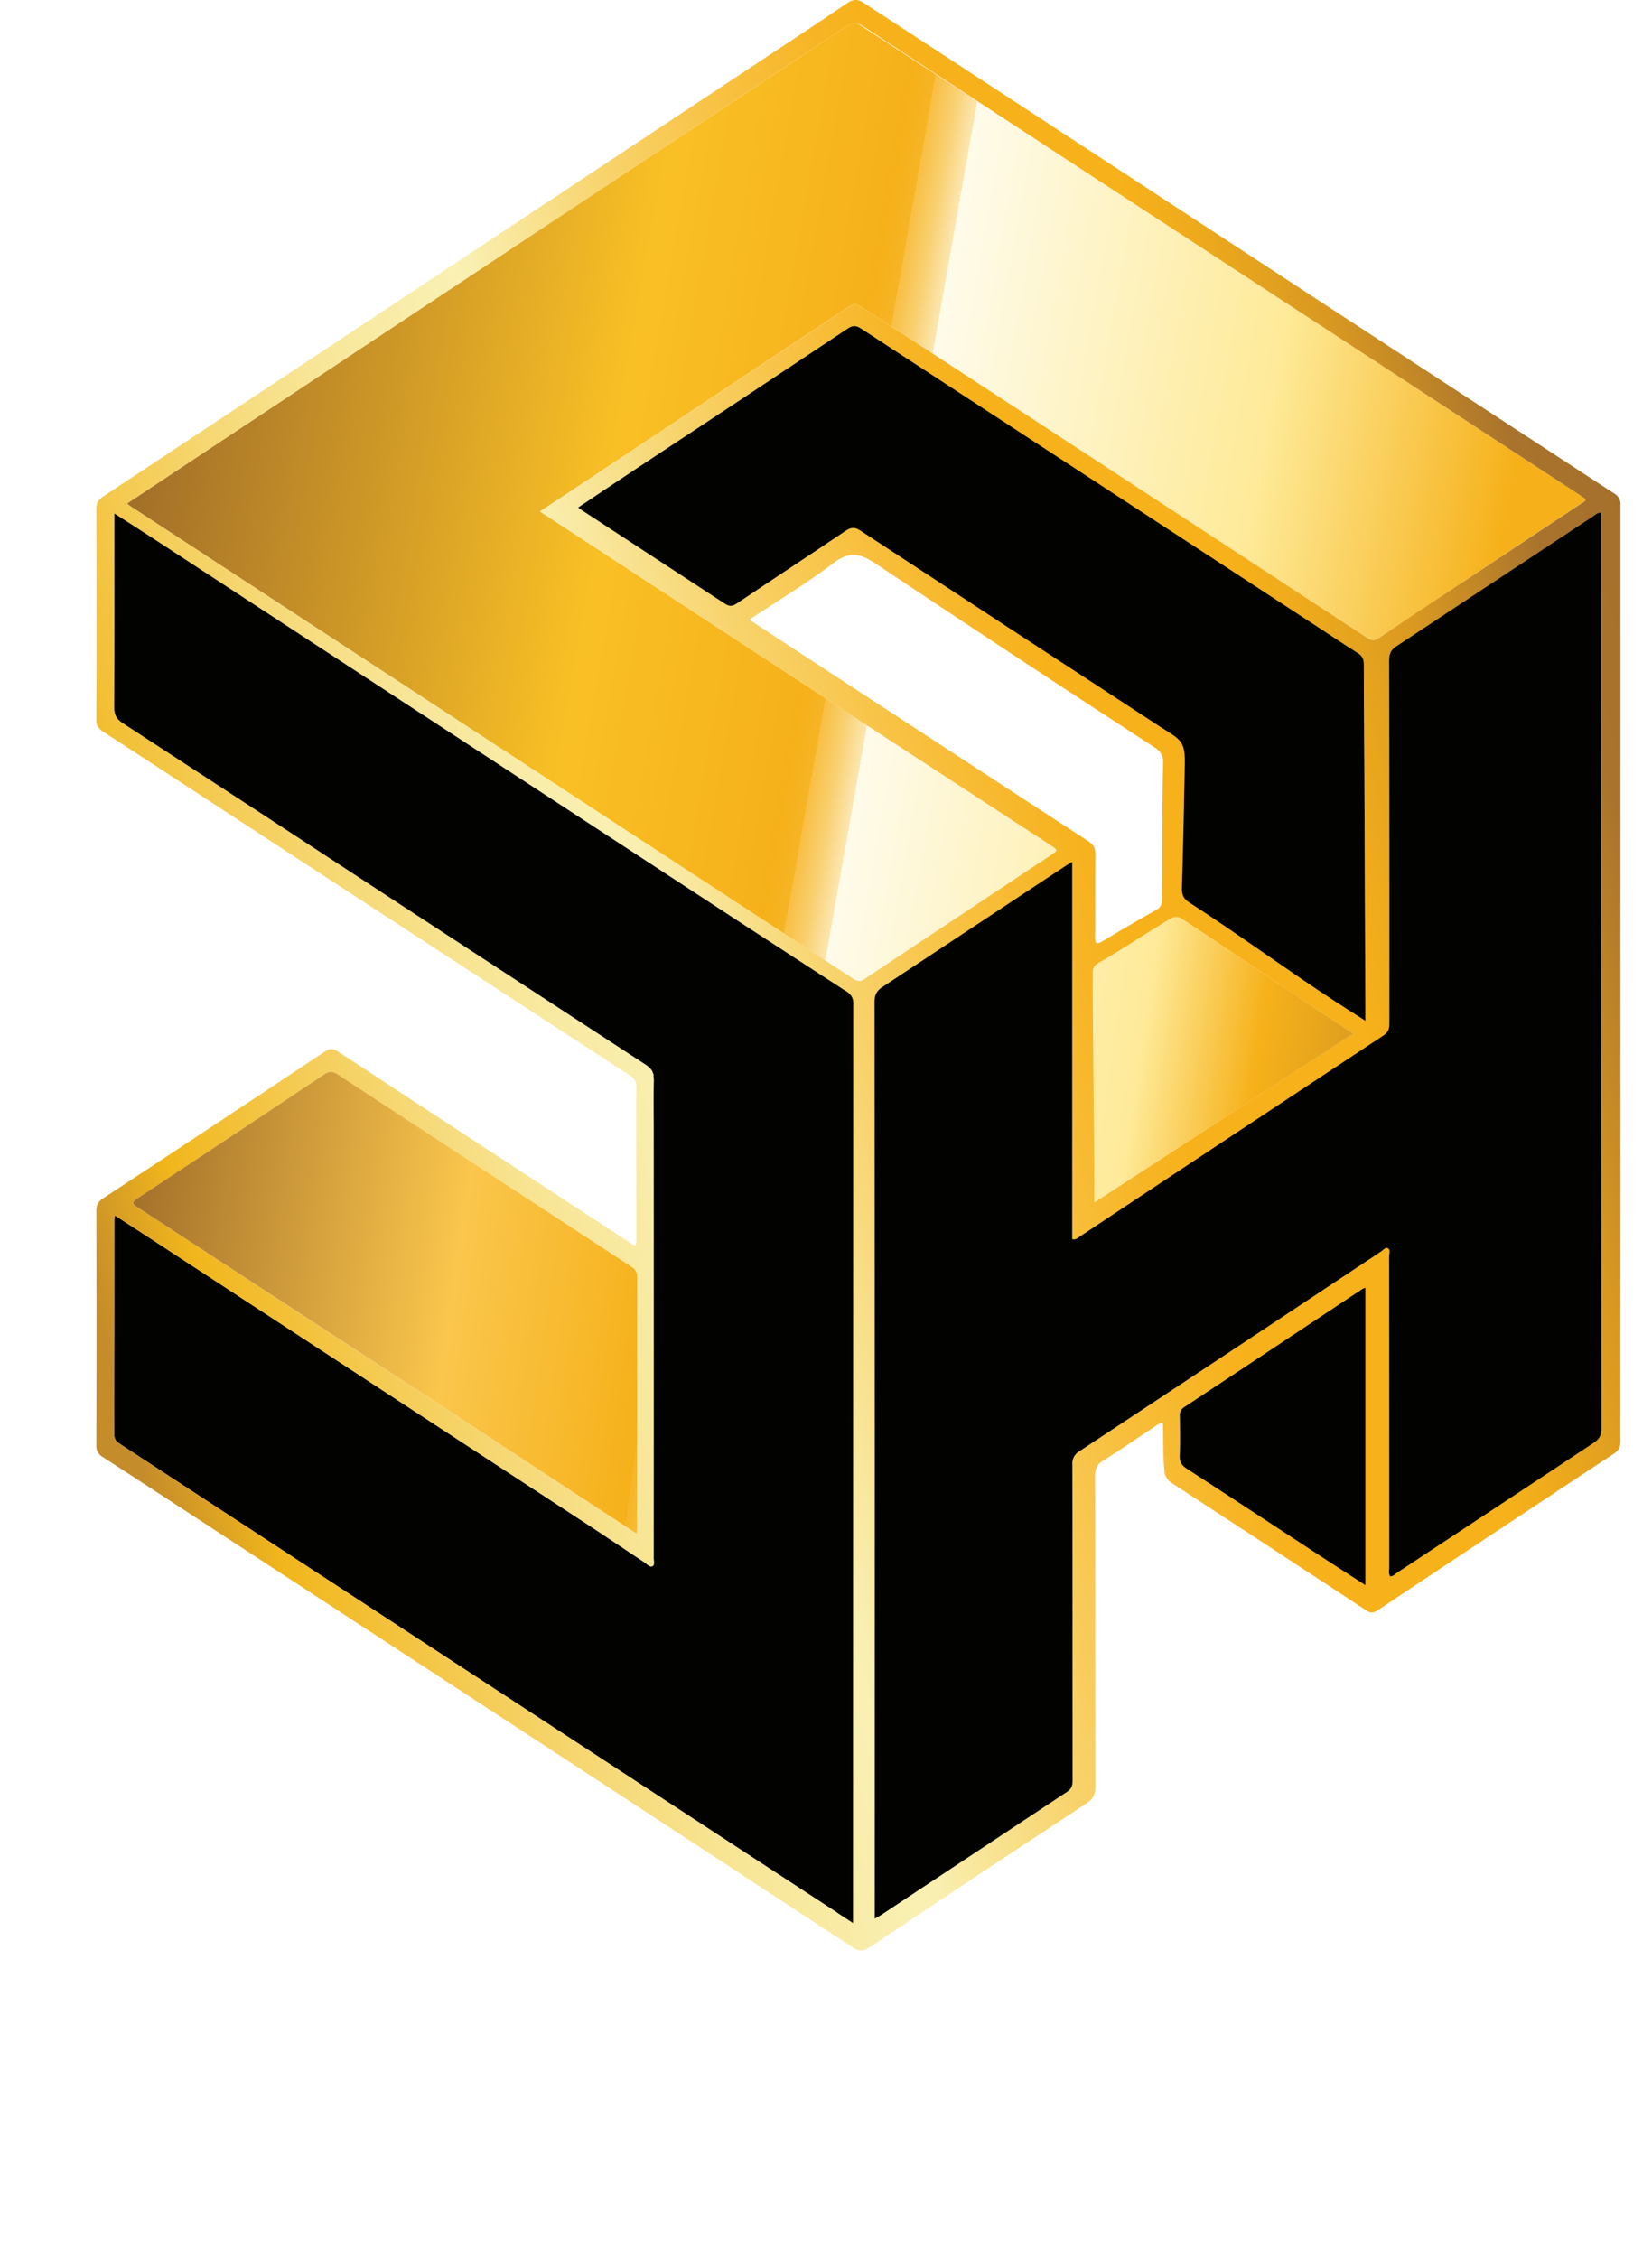
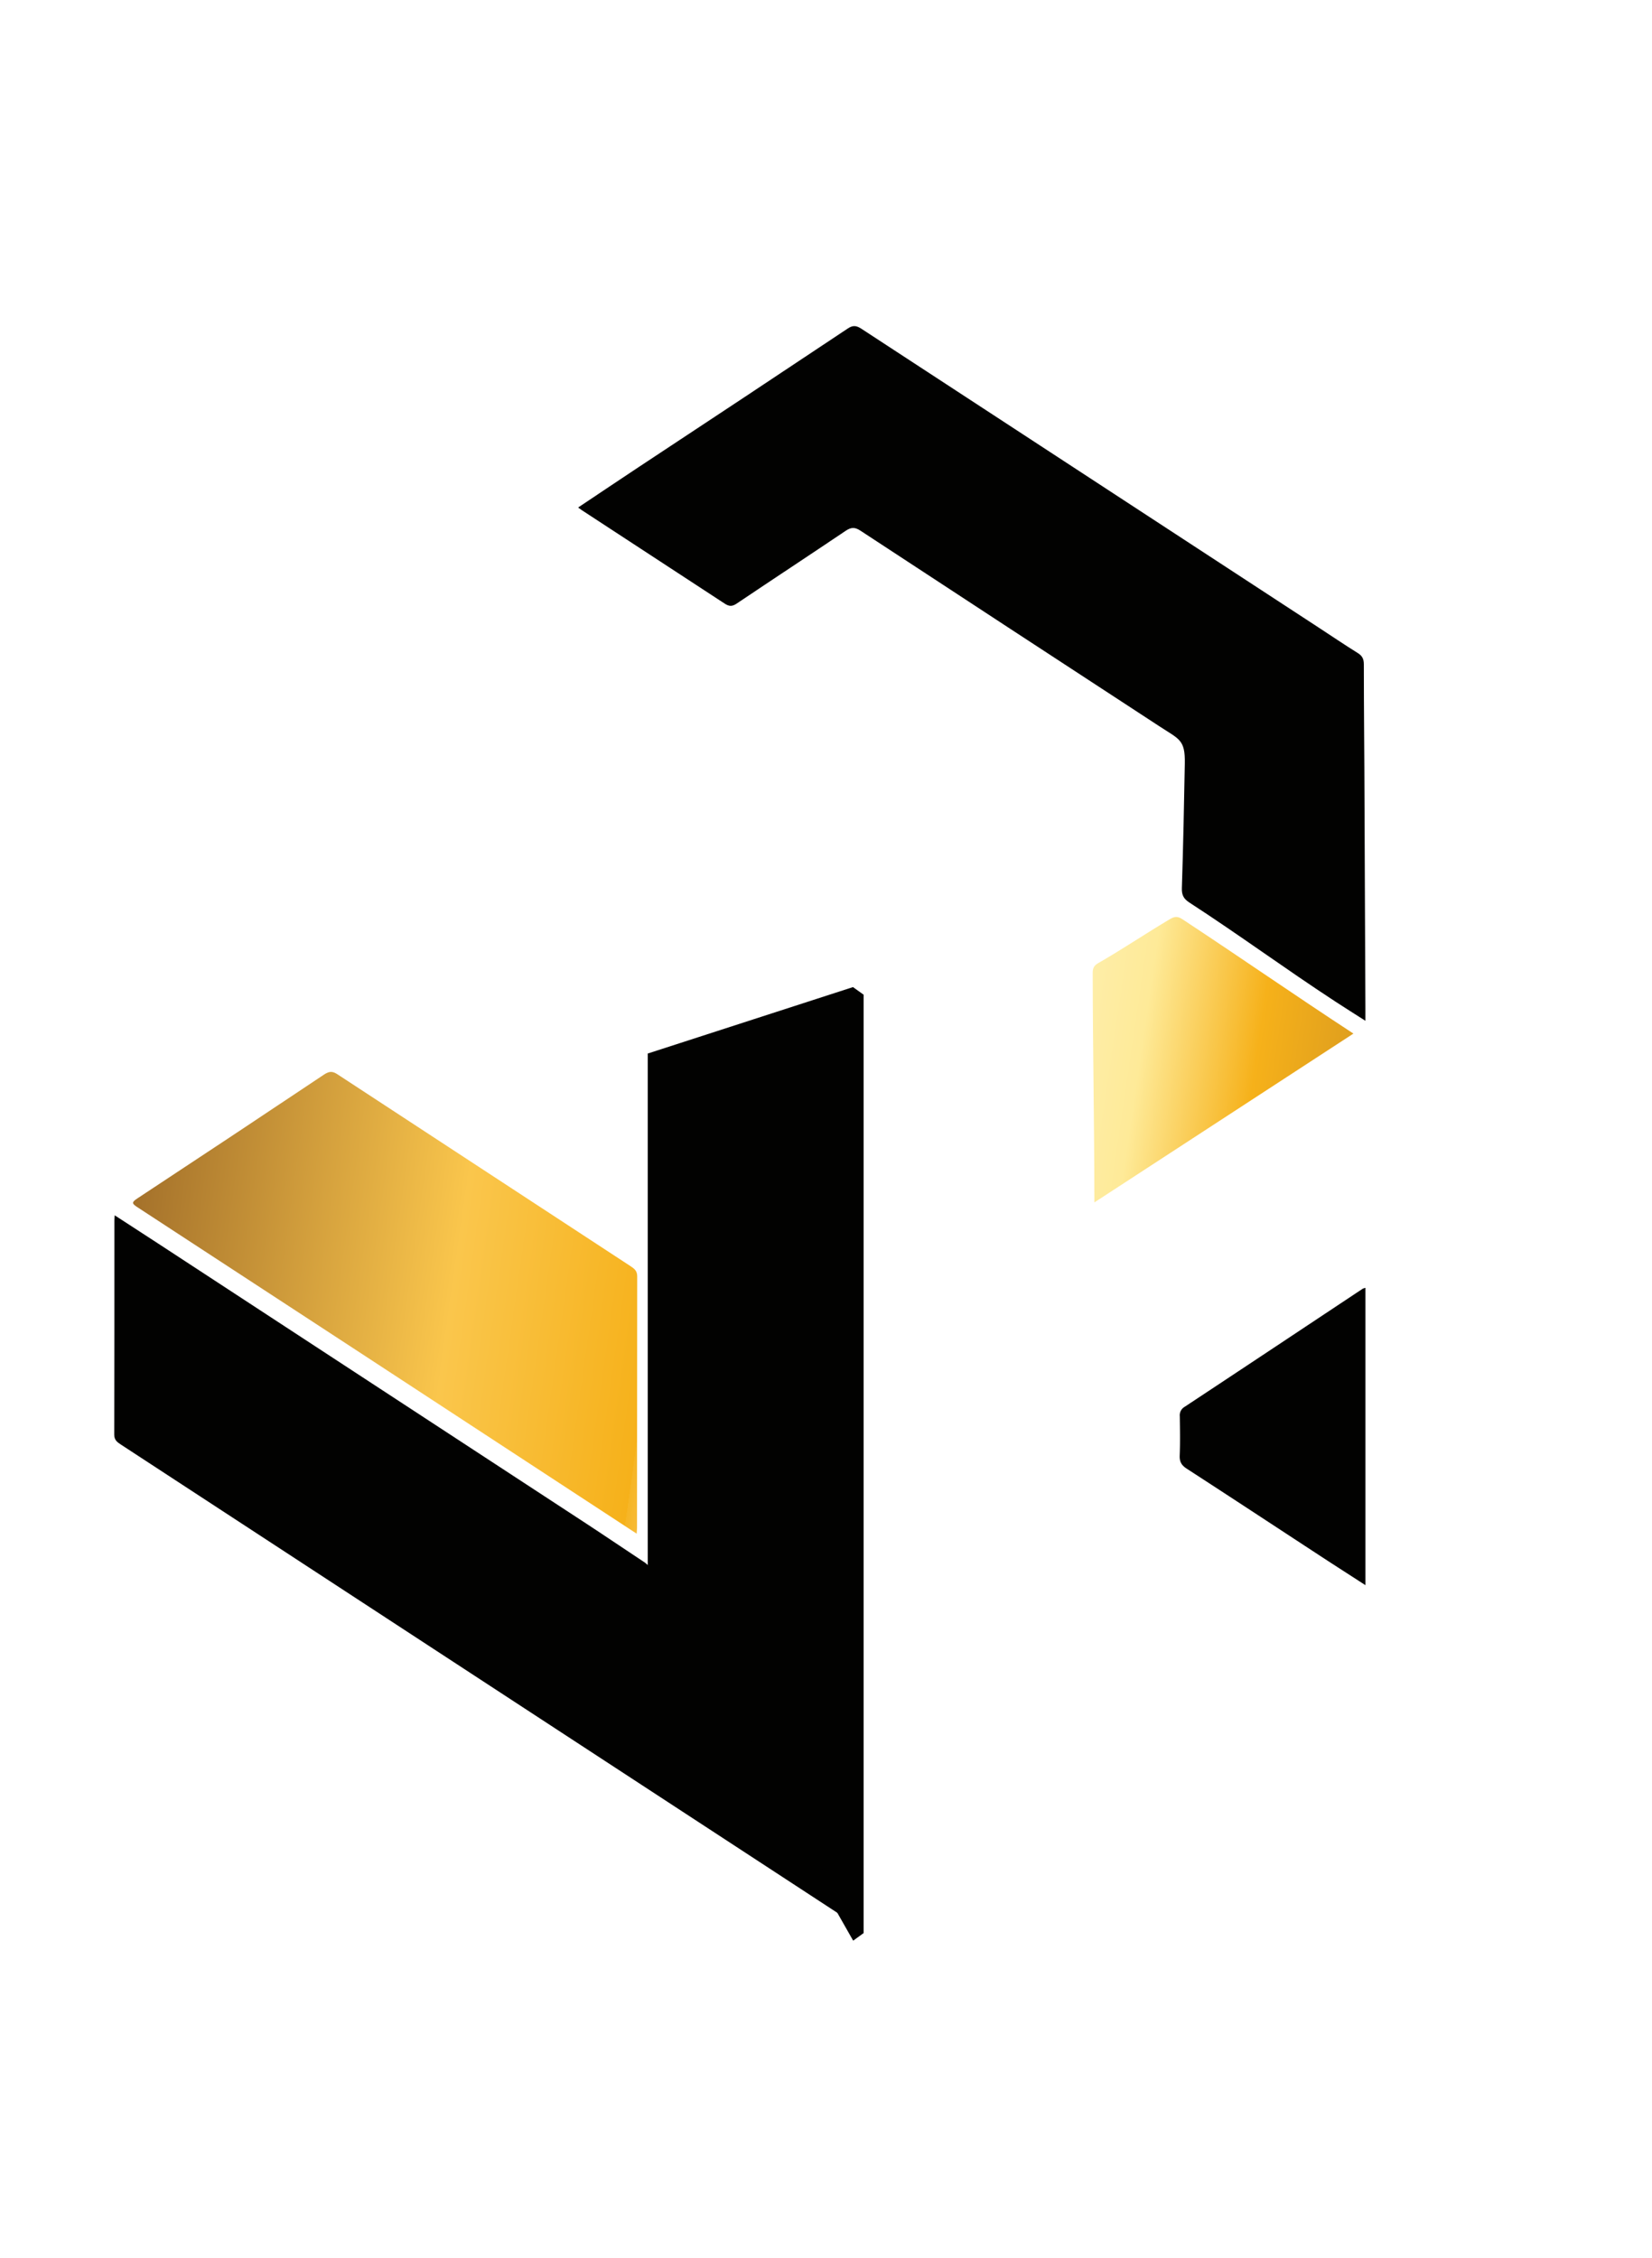
<svg xmlns="http://www.w3.org/2000/svg" viewBox="0 0 877.03 1198.71" class="m-auto logo" width="877.03" height="1198.71">
  <defs>
    <linearGradient id="linear-gradient" x1="-330.24" y1="127.73" x2="861.89" y2="338.51" gradientUnits="userSpaceOnUse">
      <stop offset="0" stop-color="#a06d29" />
      <stop offset="0.34" stop-color="#a06d29" />
      <stop offset="0.55" stop-color="#f9c025" />
      <stop offset="0.65" stop-color="#f6b11a" />
      <stop offset="0.66" stop-color="#f6b525" />
      <stop offset="0.66" stop-color="#f8bf42" />
      <stop offset="0.67" stop-color="#f9d070" />
      <stop offset="0.68" stop-color="#fce7b1" />
      <stop offset="0.68" stop-color="#fefbea" />
      <stop offset="0.83" stop-color="#feea98" />
      <stop offset="0.94" stop-color="#f6b11a" />
    </linearGradient>
    <linearGradient id="linear-gradient-2" x1="952.13" y1="375.54" x2="35.28" y2="638.15" gradientUnits="userSpaceOnUse">
      <stop offset="0" stop-color="#a06d29" />
      <stop offset="0.11" stop-color="#a9732d" />
      <stop offset="0.13" stop-color="#b57d2a" />
      <stop offset="0.19" stop-color="#d99921" />
      <stop offset="0.25" stop-color="#efab1c" />
      <stop offset="0.28" stop-color="#f7b11a" />
      <stop offset="0.39" stop-color="#f7b11a" />
      <stop offset="0.42" stop-color="#f7b525" />
      <stop offset="0.48" stop-color="#f8c141" />
      <stop offset="0.56" stop-color="#f8d570" />
      <stop offset="0.64" stop-color="#f9efb0" />
      <stop offset="0.65" stop-color="#f9f0b2" />
      <stop offset="0.68" stop-color="#f9edab" />
      <stop offset="0.74" stop-color="#f8e697" />
      <stop offset="0.8" stop-color="#f6d977" />
      <stop offset="0.87" stop-color="#f4c84b" />
      <stop offset="0.94" stop-color="#f1b61c" />
      <stop offset="1" stop-color="#c58c2b" />
    </linearGradient>
    <linearGradient id="linear-gradient-3" x1="-347.26" y1="605.58" x2="720.48" y2="757.62" gradientUnits="userSpaceOnUse">
      <stop offset="0" stop-color="#a06d29" />
      <stop offset="0.38" stop-color="#a06d29" />
      <stop offset="0.55" stop-color="#fac64c" />
      <stop offset="0.65" stop-color="#f6b11a" />
      <stop offset="0.65" stop-color="#f6b525" />
      <stop offset="0.66" stop-color="#f8bf42" />
      <stop offset="0.67" stop-color="#f9d070" />
      <stop offset="0.67" stop-color="#fce7b1" />
      <stop offset="0.68" stop-color="#fefbea" />
      <stop offset="0.78" stop-color="#feea98" />
      <stop offset="0.89" stop-color="#f6b11a" />
      <stop offset="0.95" stop-color="#a06d29" />
      <stop offset="1" stop-color="#b58d49" />
    </linearGradient>
    <linearGradient id="linear-gradient-4" x1="-594.95" y1="386.28" x2="923.87" y2="609.83" gradientUnits="userSpaceOnUse">
      <stop offset="0" stop-color="#a06d29" />
      <stop offset="0.38" stop-color="#a06d29" />
      <stop offset="0.55" stop-color="#fac64c" />
      <stop offset="0.65" stop-color="#f6b11a" />
      <stop offset="0.65" stop-color="#f6b525" />
      <stop offset="0.66" stop-color="#f8bf42" />
      <stop offset="0.67" stop-color="#f9d070" />
      <stop offset="0.67" stop-color="#fce7b1" />
      <stop offset="0.68" stop-color="#fefbea" />
      <stop offset="0.79" stop-color="#feea98" />
      <stop offset="0.83" stop-color="#f6b11a" />
      <stop offset="0.95" stop-color="#a06d29" />
      <stop offset="1" stop-color="#b58d49" />
    </linearGradient>
    <linearGradient id="linear-gradient" x1="-330.24" y1="127.73" x2="861.89" y2="338.51" gradientUnits="userSpaceOnUse">
      <stop offset="0" stop-color="#a06d29" />
      <stop offset="0.34" stop-color="#a06d29" />
      <stop offset="0.55" stop-color="#f9c025" />
      <stop offset="0.65" stop-color="#f6b11a" />
      <stop offset="0.66" stop-color="#f6b525" />
      <stop offset="0.66" stop-color="#f8bf42" />
      <stop offset="0.67" stop-color="#f9d070" />
      <stop offset="0.68" stop-color="#fce7b1" />
      <stop offset="0.68" stop-color="#fefbea" />
      <stop offset="0.83" stop-color="#feea98" />
      <stop offset="0.94" stop-color="#f6b11a" />
    </linearGradient>
    <linearGradient id="linear-gradient-2" x1="952.13" y1="375.54" x2="35.28" y2="638.15" gradientUnits="userSpaceOnUse">
      <stop offset="0" stop-color="#a06d29" />
      <stop offset="0.11" stop-color="#a9732d" />
      <stop offset="0.13" stop-color="#b57d2a" />
      <stop offset="0.19" stop-color="#d99921" />
      <stop offset="0.25" stop-color="#efab1c" />
      <stop offset="0.28" stop-color="#f7b11a" />
      <stop offset="0.39" stop-color="#f7b11a" />
      <stop offset="0.42" stop-color="#f7b525" />
      <stop offset="0.48" stop-color="#f8c141" />
      <stop offset="0.56" stop-color="#f8d570" />
      <stop offset="0.64" stop-color="#f9efb0" />
      <stop offset="0.65" stop-color="#f9f0b2" />
      <stop offset="0.68" stop-color="#f9edab" />
      <stop offset="0.74" stop-color="#f8e697" />
      <stop offset="0.8" stop-color="#f6d977" />
      <stop offset="0.87" stop-color="#f4c84b" />
      <stop offset="0.94" stop-color="#f1b61c" />
      <stop offset="1" stop-color="#c58c2b" />
    </linearGradient>
    <linearGradient id="linear-gradient-3" x1="-347.26" y1="605.58" x2="720.48" y2="757.62" gradientUnits="userSpaceOnUse">
      <stop offset="0" stop-color="#a06d29" />
      <stop offset="0.38" stop-color="#a06d29" />
      <stop offset="0.55" stop-color="#fac64c" />
      <stop offset="0.65" stop-color="#f6b11a" />
      <stop offset="0.65" stop-color="#f6b525" />
      <stop offset="0.66" stop-color="#f8bf42" />
      <stop offset="0.67" stop-color="#f9d070" />
      <stop offset="0.67" stop-color="#fce7b1" />
      <stop offset="0.68" stop-color="#fefbea" />
      <stop offset="0.78" stop-color="#feea98" />
      <stop offset="0.89" stop-color="#f6b11a" />
      <stop offset="0.95" stop-color="#a06d29" />
      <stop offset="1" stop-color="#b58d49" />
    </linearGradient>
    <linearGradient id="linear-gradient-4" x1="-594.95" y1="386.28" x2="923.87" y2="609.83" gradientUnits="userSpaceOnUse">
      <stop offset="0" stop-color="#a06d29" />
      <stop offset="0.38" stop-color="#a06d29" />
      <stop offset="0.55" stop-color="#fac64c" />
      <stop offset="0.65" stop-color="#f6b11a" />
      <stop offset="0.65" stop-color="#f6b525" />
      <stop offset="0.66" stop-color="#f8bf42" />
      <stop offset="0.67" stop-color="#f9d070" />
      <stop offset="0.67" stop-color="#fce7b1" />
      <stop offset="0.68" stop-color="#fefbea" />
      <stop offset="0.79" stop-color="#feea98" />
      <stop offset="0.83" stop-color="#f6b11a" />
      <stop offset="0.95" stop-color="#a06d29" />
      <stop offset="1" stop-color="#b58d49" />
    </linearGradient>
  </defs>
  <g id="Layer_2" data-name="Layer 2">
    <g id="annotation">
      <path fill="#FFFFFF" d="M877,1106.8H827.29V1197H877v-13h-36v-28.39H876v-13H841.07v-22.85h36Zm-69.47,13.51a30.71,30.71,0,0,0-6.89-9c-2.84-2.43-8.38-6.08-18.12-6.08-16.89,0-26.35,11.62-26.35,23.79,0,13.51,10.94,19.73,18.38,22.84l8.65,3.65c5.95,2.43,13,6.21,13,15.41S789.72,1186,781.34,1186a14.23,14.23,0,0,1-11.76-5.4,19.5,19.5,0,0,1-3.79-11.49l-13.65,3a29.13,29.13,0,0,0,7.57,17.57c4.6,5.14,10.81,9.06,21.22,9.06,16.9,0,29.06-11.76,29.06-28.93,0-10.27-4.59-19.73-21.22-26.49l-9.06-3.65c-8.78-3.51-9.73-8.24-9.73-11,0-5.81,4.33-10.81,12.71-10.81a14.37,14.37,0,0,1,9.73,3.25,14.19,14.19,0,0,1,4.05,5.67Zm-138.4-13.51v58c0,7.17,1.48,15.82,8.38,23.39,4.73,5.13,12.7,10.54,25,10.54s20.28-5.41,25-10.54c6.89-7.57,8.38-16.22,8.38-23.39v-58H722.14v54.33c0,4.87-.14,10.82-2.84,15.55a19.73,19.73,0,0,1-33.52,0c-2.7-4.73-2.84-10.68-2.84-15.55V1106.8ZM605,1186c-19.33,0-33.12-14-33.12-34.06s13.79-34.06,33.12-34.06,33.11,14.06,33.11,34.06S624.29,1186,605,1186Zm0-80.82c-27,0-46.9,20.27-46.9,46.76s19.87,46.77,46.9,46.77,46.9-20.28,46.9-46.77S632,1105.18,605,1105.18Zm-116.64,1.62H474.53V1197h13.79v-41.49H527V1197h13.79V1106.8H527v35.68H488.32Zm-98.53,0V1197h40.28v-13H403.58V1106.8Zm-68.52,55.42,13.92-30.55,13.38,30.55Zm42.3,34.73h14.87l-42.71-95.42L290.85,1197h14.87l9.87-21.76h38.52Zm-97.85-90.15V1197H279.5V1106.8Zm-17,4.86c-7.84-5-15.81-6.48-24.06-6.48-12.43,0-23.25,3-32.57,11.76-7.57,7.16-14.46,18.65-14.46,35.27,0,12.71,3.92,24.2,14.46,34.06a45.16,45.16,0,0,0,31.9,12.44,49.18,49.18,0,0,0,24.73-6.76V1175.6c-5.14,4.86-13.52,10.4-24.33,10.4-19.19,0-33-14.73-33-33.79,0-19.87,13.25-34.33,32.85-34.33,5.13,0,14.46.95,24.46,10Zm-131,74.34c-19.32,0-33.11-14-33.11-34.06s13.79-34.06,33.11-34.06,33.12,14.06,33.12,34.06S137.05,1186,117.72,1186Zm0-80.82c-27,0-46.9,20.27-46.9,46.76s19.87,46.77,46.9,46.77,46.9-20.28,46.9-46.77S144.76,1105.18,117.72,1105.18Zm-62.3,15.13a30.73,30.73,0,0,0-6.9-9c-2.83-2.43-8.38-6.08-18.11-6.08-16.89,0-26.35,11.62-26.35,23.79,0,13.51,10.94,19.73,18.38,22.84l8.65,3.65c5.94,2.43,13,6.21,13,15.41S37.58,1186,29.2,1186a14.22,14.22,0,0,1-11.76-5.4,19.43,19.43,0,0,1-3.79-11.49l-13.65,3a29.13,29.13,0,0,0,7.57,17.57c4.6,5.14,10.81,9.06,21.22,9.06,16.9,0,29.06-11.76,29.06-28.93,0-10.27-4.6-19.73-21.22-26.49l-9.06-3.65c-8.78-3.51-9.73-8.24-9.73-11,0-5.81,4.33-10.81,12.71-10.81a14.37,14.37,0,0,1,9.73,3.25,14.19,14.19,0,0,1,4,5.67Z" />
      <polygon fill="#020201" points="343.88 559.3 343.88 838.48 452.94 1030.26 458.49 1026.23 458.49 528.07 452.84 524.03 343.88 559.3" />
      <path fill="#020201" d="M452.84,1020.9c0,1.5-104.89-190.16-106.48-189.4s-2.77-1.13-4.05-2c-10.38-6.87-20.69-13.86-31.1-20.68Q197.52,734.43,83.81,660.07c-7.46-4.88-15-9.72-22.92-14.89-.08,1.4-.15,2.07-.15,2.75,0,37.88,0,75.76-.09,113.64,0,2.94,1.54,4,3.51,5.31" />
      <path fill="none" d="M288.93,273l-.4-.27-.39.27Z" />
      <path fill="none" d="M577.8,446.59c2.8,1.83,3.76,3.79,3.73,7.06-.17,14.51,0,29-.12,43.53,0,3.34.37,4.64,3.92,2.5q14.14-8.54,28.56-16.63c2.23-1.26,2.87-2.76,2.91-5.17.48-24.22,1-48.43,1.7-72.64.14-4.2-1.36-6.41-4.77-8.62C564,364.33,514.24,332.16,465,299.26c-8.59-5.73-14.26-6.6-22.77-.16-14,10.65-29.22,19.78-44.28,29.79,1.5,1,2.65,1.88,3.84,2.66Q489.75,389.11,577.8,446.59Z" />
-       <path fill="none" d="M458.32,14a10.85,10.85,0,0,0-2.83-1.37l134.72,87.71Q524.24,57.19,458.32,14Z" />
      <path fill="none" d="M523.42,476.91q7-4.65,14-9.31l-1-1Z" />
      <path fill="none" d="M740,333.35q20.32-13.55,40.69-27.05l-34.86,21.34Z" />
      <path fill="none" d="M543.34,462.17l0,0-2.69,1.79-.59,2,17.79-11.8c2.39-1.59,3.36-2.25,2.89-3.08l-12.29,7.9Z" />
-       <path fill="url(&quot;#linear-gradient&quot;)" d="M453,519.68c2.36,1.54,3.91,1.4,6,0q32.18-21.39,64.37-42.75l13.08-6.37,1-2.94,2.58-1.71.59,1.92,2.69-1.79,2.63-2.55,3.78-2L562,451c-.33-.58-2.62-1.24-4.32-2.35q-57.78-37.73-115.55-75.45-69.4-45.36-138.76-90.75L288.93,273h-.79l.39-.27-1.85-1.21c8.37-5.53,16.1-10.62,23.82-15.74q70-46.44,140-92.93c2.29-1.53,3.87-1.83,6.47-.13q134.4,88,268.93,175.9c2.23,1.46,3.74,1.58,6.07,0l8-5.31,7.13-4.41,33.56-22.64,59.14-39.23c.76-.51,1.88-.76,1.88-2.18-1.27-.86-2.57-1.78-3.89-2.65Q763.92,213.9,690,165.55l-99.8-65.24L455.49,12.6c-2.1-.61-3.94-.07-6.28,1.49Q396,49.6,342.66,84.82L120.35,232.21,67.44,267.28c.77.67,1.06,1,1.41,1.22" />
-       <path fill="url(&quot;#linear-gradient-2&quot;)" d="M860.29,268.2a6.57,6.57,0,0,0-3.42-6.28Q742.39,187.21,628,112.35,543.39,57,458.82,1.71c-3.33-2.19-5.64-2.37-9.11,0-18.35,12.47-36.92,24.63-55.41,36.89q-169.76,112.53-339.53,225c-2.57,1.71-3.64,3.48-3.63,6.64q.18,55.74,0,111.47a6.94,6.94,0,0,0,3.56,6.69c29.05,18.86,58,37.88,87,56.81Q238,508.11,334.36,570.9a6.5,6.5,0,0,1,3.42,6.26c-.09,26.56,0,53.12,0,79.68,0,1.37.45,2.85-.47,4.2-1.63,0-2.64-1.19-3.79-1.94q-77-50.28-153.86-100.7c-2.6-1.7-4.41-2-7.22-.13q-58.67,39.08-117.57,77.82c-2.79,1.84-3.73,3.77-3.72,7q.16,62,0,124.1a6.58,6.58,0,0,0,3.39,6.29Q83.39,792.16,112.12,811,215.31,878.42,318.46,945.9q67.14,43.92,134.2,87.95c3.36,2.21,5.68,2.16,9.11-.13Q519,995.4,576.59,957.55c3.78-2.48,5-5.07,4.95-9.42-.14-54.87,0-109.74-.16-164.6,0-3.7.85-6,4.18-8.08C594.44,770,603,764,611.74,758.25c1.65-1.08,3.1-2.59,5.66-2.84.2,8.63-.09,16.9.76,25.16a8.28,8.28,0,0,0,4.17,6.9q51.54,33.6,102.94,67.41c2.24,1.47,3.75,1.59,6.13,0q60.9-40.59,125.36-83.13c2.69-1.78,3.52-3.65,3.52-6.71M72.94,636.2q49.77-32.75,99.32-65.83c2.58-1.72,4.31-1.74,6.88,0q77.79,51,155.69,101.91c2,1.31,3.49,2.46,3.48,5.35q-.17,66.81-.09,133.62c0,.69-.08,1.39-.19,3L302.2,790.77Q187.58,715.82,73,640.92C69.89,638.92,69.82,638.26,72.94,636.2Zm379.9,384.7-99.06-64.74Q209,861.53,64.16,766.88c-2-1.29-3.52-2.37-3.51-5.31.13-37.88.09-75.76.09-113.64,0-.68.07-1.35.15-2.75,8,5.17,15.46,10,22.92,14.89q113.7,74.37,227.4,148.77c10.41,6.82,20.72,13.81,31.1,20.68,1.28.85,2.6,2.67,4.05,2s.71-2.9.71-4.4q.06-113.21,0-226.42c0-9.29-.17-18.58.08-27.86.1-3.48-1.07-5.48-3.95-7.35q-67.59-44-135-88.14-71.5-46.74-143-93.42c-3.28-2.13-4.55-4.39-4.53-8.37.17-33.23.1-66.47.1-99.71v-3.22c7.13,4.58,13.8,8.81,20.41,13.13q132.09,86.39,264.16,172.8,51.85,33.91,103.8,67.68c2.75,1.78,3.85,3.57,3.84,6.92M68.85,268.5c-.35-.23-.64-.55-1.41-1.22l52.91-35.07L342.66,84.82Q396,49.5,449.21,14.09c2.34-1.56,4.18-2.1,6.28-1.49A10.85,10.85,0,0,1,458.32,14q65.91,43.23,131.89,86.34L690,165.55q73.92,48.33,147.81,96.69c1.32.87,2.62,1.79,3.89,2.65,0,1.42-1.12,1.67-1.88,2.18L780.69,306.3Q760.34,319.8,740,333.35l-8,5.31c-2.33,1.55-3.84,1.43-6.07,0q-134.46-88-268.93-175.9c-2.6-1.7-4.18-1.4-6.47.13q-70,46.51-140,92.93c-7.72,5.12-15.45,10.21-23.82,15.74l1.85,1.21.4.27,14.45,9.45q69.38,45.38,138.76,90.75Q499.89,411,557.69,448.66c1.7,1.11,2.7,1.77,3,2.35.47.83-.5,1.49-2.89,3.08L540,465.89l-2.58,1.71q-7,4.66-14,9.31-32.19,21.36-64.37,42.75c-2.13,1.42-3.68,1.56-6,0M724.9,535.13v6.79c-5.64-3.6-10.85-6.87-16-10.24-26.81-17.51-50.58-35.09-77.44-52.53-3-1.94-4.14-4-4-7.67.71-22,1.16-44.09,1.56-66.14.23-12.71-2.84-12.79-13.34-19.67q-79.47-52-158.94-104c-2.91-1.91-4.91-1.79-7.73.11-19.25,13-38.65,25.71-57.91,38.66-2.42,1.62-4,1.55-6.43-.05Q346.91,295.53,309,270.92c-.59-.39-1.15-.82-2.08-1.49C318.11,262,329,254.62,340,247.35Q394.92,211,449.81,174.54c2.88-1.93,4.72-1.83,7.56,0Q578.5,253.88,699.76,333c7,4.59,14,9.32,21.12,13.76,2.42,1.5,3.2,3.19,3.17,6M442.18,299.1c8.51-6.44,14.18-5.57,22.77.16,49.29,32.9,98.07,65.07,147.78,97.36,3.41,2.21,4.91,4.42,4.77,8.62-.75,24.21-.22,48.42-.7,72.64,0,2.41-.68,3.91-2.91,5.17q-14.4,8.11-28.56,16.63c-3.55,2.14-4,.84-3.92-2.5.1-14.51,0-29,.12-43.53,0-3.27-.93-5.23-3.73-7.06q-88.09-57.42-176.06-115c-1.19-.78-2.34-1.62-3.84-2.66C413,318.88,428.14,309.75,442.18,299.1ZM580.53,516.5c0-2.44.64-3.92,2.83-5.18,12.33-7,25.6-16.17,37.82-23.41,2.38-1.42,4.06-1.53,6.55.1,31.87,21,58.85,39.82,90.79,60.7.83.54-1.24-1,0,0C670.22,580,629,607.19,581.15,638.16M724.9,841.51c-9.11-5.91-14.82-9.53-23.49-15.2-23.76-15.54-47.48-31.16-71.31-46.6-2.77-1.8-3.94-3.65-3.81-7,.28-7,.15-13.93.05-20.9a5.16,5.16,0,0,1,2.59-5c32.53-21.49,62-41.09,94.47-62.65a7.55,7.55,0,0,1,1.5-.5ZM846.06,766q-52.17,34.32-104.19,68.85c-1.16.77-2.15,2-3.83,2-.93-1.63-.46-3.39-.46-5.05q0-82.5-.06-165c0-1.38.77-3.29-.56-4.06s-2.54.89-3.68,1.65q-80,53-160,105.94a7.63,7.63,0,0,0-3.92,7.32c.11,55.88.06,111.76.13,167.64,0,2.71-.62,4.45-3,6q-49.23,32.46-98.32,65.12c-.95.62-2,1.15-3.75,2.19v-5.53q0-240.57-.09-481.13c0-3.79,1.1-6,4.29-8.05q48.72-32,97.24-64.29c1-.63,2-1.17,3.44-2.07V657.86c1.92.5,2.83-.58,3.87-1.27q80.67-53.46,161.39-106.86c2.62-1.73,3.08-3.68,3.08-6.47q-.08-96.22-.12-192.45c0-3.57.91-5.74,4-7.77q52.14-34.29,104.11-68.86c1.27-.84,2.38-2.13,4.55-2.1v4.25q0,241,.09,482C850.22,762,849.05,764,846.06,766Z" />
-       <path fill="#020201" d="M850.13,272.08c-2.17,0-3.28,1.26-4.55,2.1Q793.53,308.62,741.47,343c-3.09,2-4,4.2-4,7.77q.16,96.22.12,192.45c0,2.79-.46,4.74-3.08,6.47q-80.76,53.34-161.39,106.86c-1,.69-2,1.77-3.87,1.27V457.53c-1.49.9-2.49,1.44-3.44,2.07q-48.6,32.17-97.24,64.29c-3.19,2.09-4.29,4.26-4.29,8.05q.15,240.57.09,481.13v5.53c1.78-1,2.8-1.57,3.75-2.19q49.14-32.58,98.32-65.12c2.42-1.59,3-3.33,3-6-.07-55.88,0-111.76-.13-167.64a7.63,7.63,0,0,1,3.92-7.32q80.07-52.87,160-105.94c1.14-.76,2.31-2.44,3.68-1.65s.56,2.68.56,4.06q.06,82.51.06,165c0,1.66-.47,3.42.46,5.05,1.68,0,2.67-1.2,3.83-2Q794,800.44,846.06,766c3-2,4.16-4,4.16-7.68q-.15-241-.09-482Z" />
-       <path fill="#020201" d="M453,533.14c0-3.35-1.09-5.14-3.84-6.92q-52-33.72-103.8-67.68Q213.22,372.16,81.15,285.74c-6.61-4.32-13.28-8.55-20.41-13.13v3.22c0,33.24.07,66.48-.1,99.71,0,4,1.25,6.24,4.53,8.37q71.58,46.6,143,93.42,67.49,44.1,135,88.14c2.88,1.87,4.05,3.87,3.95,7.35" />
      <path fill="#020201" d="M724.05,352.72c0-2.78-.75-4.47-3.17-6-7.13-4.44-14.09-9.17-21.12-13.76Q578.55,253.8,457.37,174.57c-2.84-1.86-4.68-2-7.56,0Q395,211.08,340,247.35c-11,7.27-21.89,14.61-33.08,22.08.93.67,1.49,1.1,2.08,1.49q37.85,24.7,75.65,49.47c2.43,1.6,4,1.67,6.43.05,19.26-12.95,38.66-25.7,57.91-38.66,2.82-1.9,4.82-2,7.73-.11q79.41,52.09,158.94,104c10.5,6.88,13.57,7,13.34,19.67-.4,22.05-.85,44.1-1.56,66.14-.13,3.71,1,5.73,4,7.67,26.86,17.44,50.63,35,77.44,52.53,5.16,3.37,10.37,6.64,16,10.24v-6.79c-.13-36.71-.37-73.54-.48-110.15C724.34,400.89,724.05,376.87,724.05,352.72Z" />
      <path fill="url(&quot;#linear-gradient-3&quot;)" d="M73,640.92Q187.63,715.75,302.2,790.77L338,814.19c.11-1.6.19-2.3.19-3q0-66.81.09-133.62c0-2.89-1.47-4-3.48-5.35Q257,621.33,179.14,570.32c-2.57-1.69-4.3-1.67-6.88,0Q122.7,603.43,72.94,636.2C69.82,638.26,69.89,638.92,73,640.92Z" />
      <path fill="url(&quot;#linear-gradient-4&quot;)" d="M718.52,548.71C686.58,527.83,659.6,509,627.73,488c-2.49-1.63-4.17-1.52-6.55-.1-12.22,7.24-25.92,16.42-38.25,23.46-2.19,1.25-2.84,2.74-2.83,5.18.07,42.79.85,79,.89,121.8" />
      <path fill="#020201" d="M628.93,746.84a5.16,5.16,0,0,0-2.59,5c.1,7,.23,13.94-.05,20.9-.13,3.34,1,5.19,3.81,7,23.83,15.44,47.55,31.06,71.31,46.6,8.67,5.67,14.38,9.29,23.49,15.2V683.69a7.55,7.55,0,0,0-1.5.5C690.92,705.75,661.46,725.35,628.93,746.84Z" />
    </g>
  </g>
</svg>